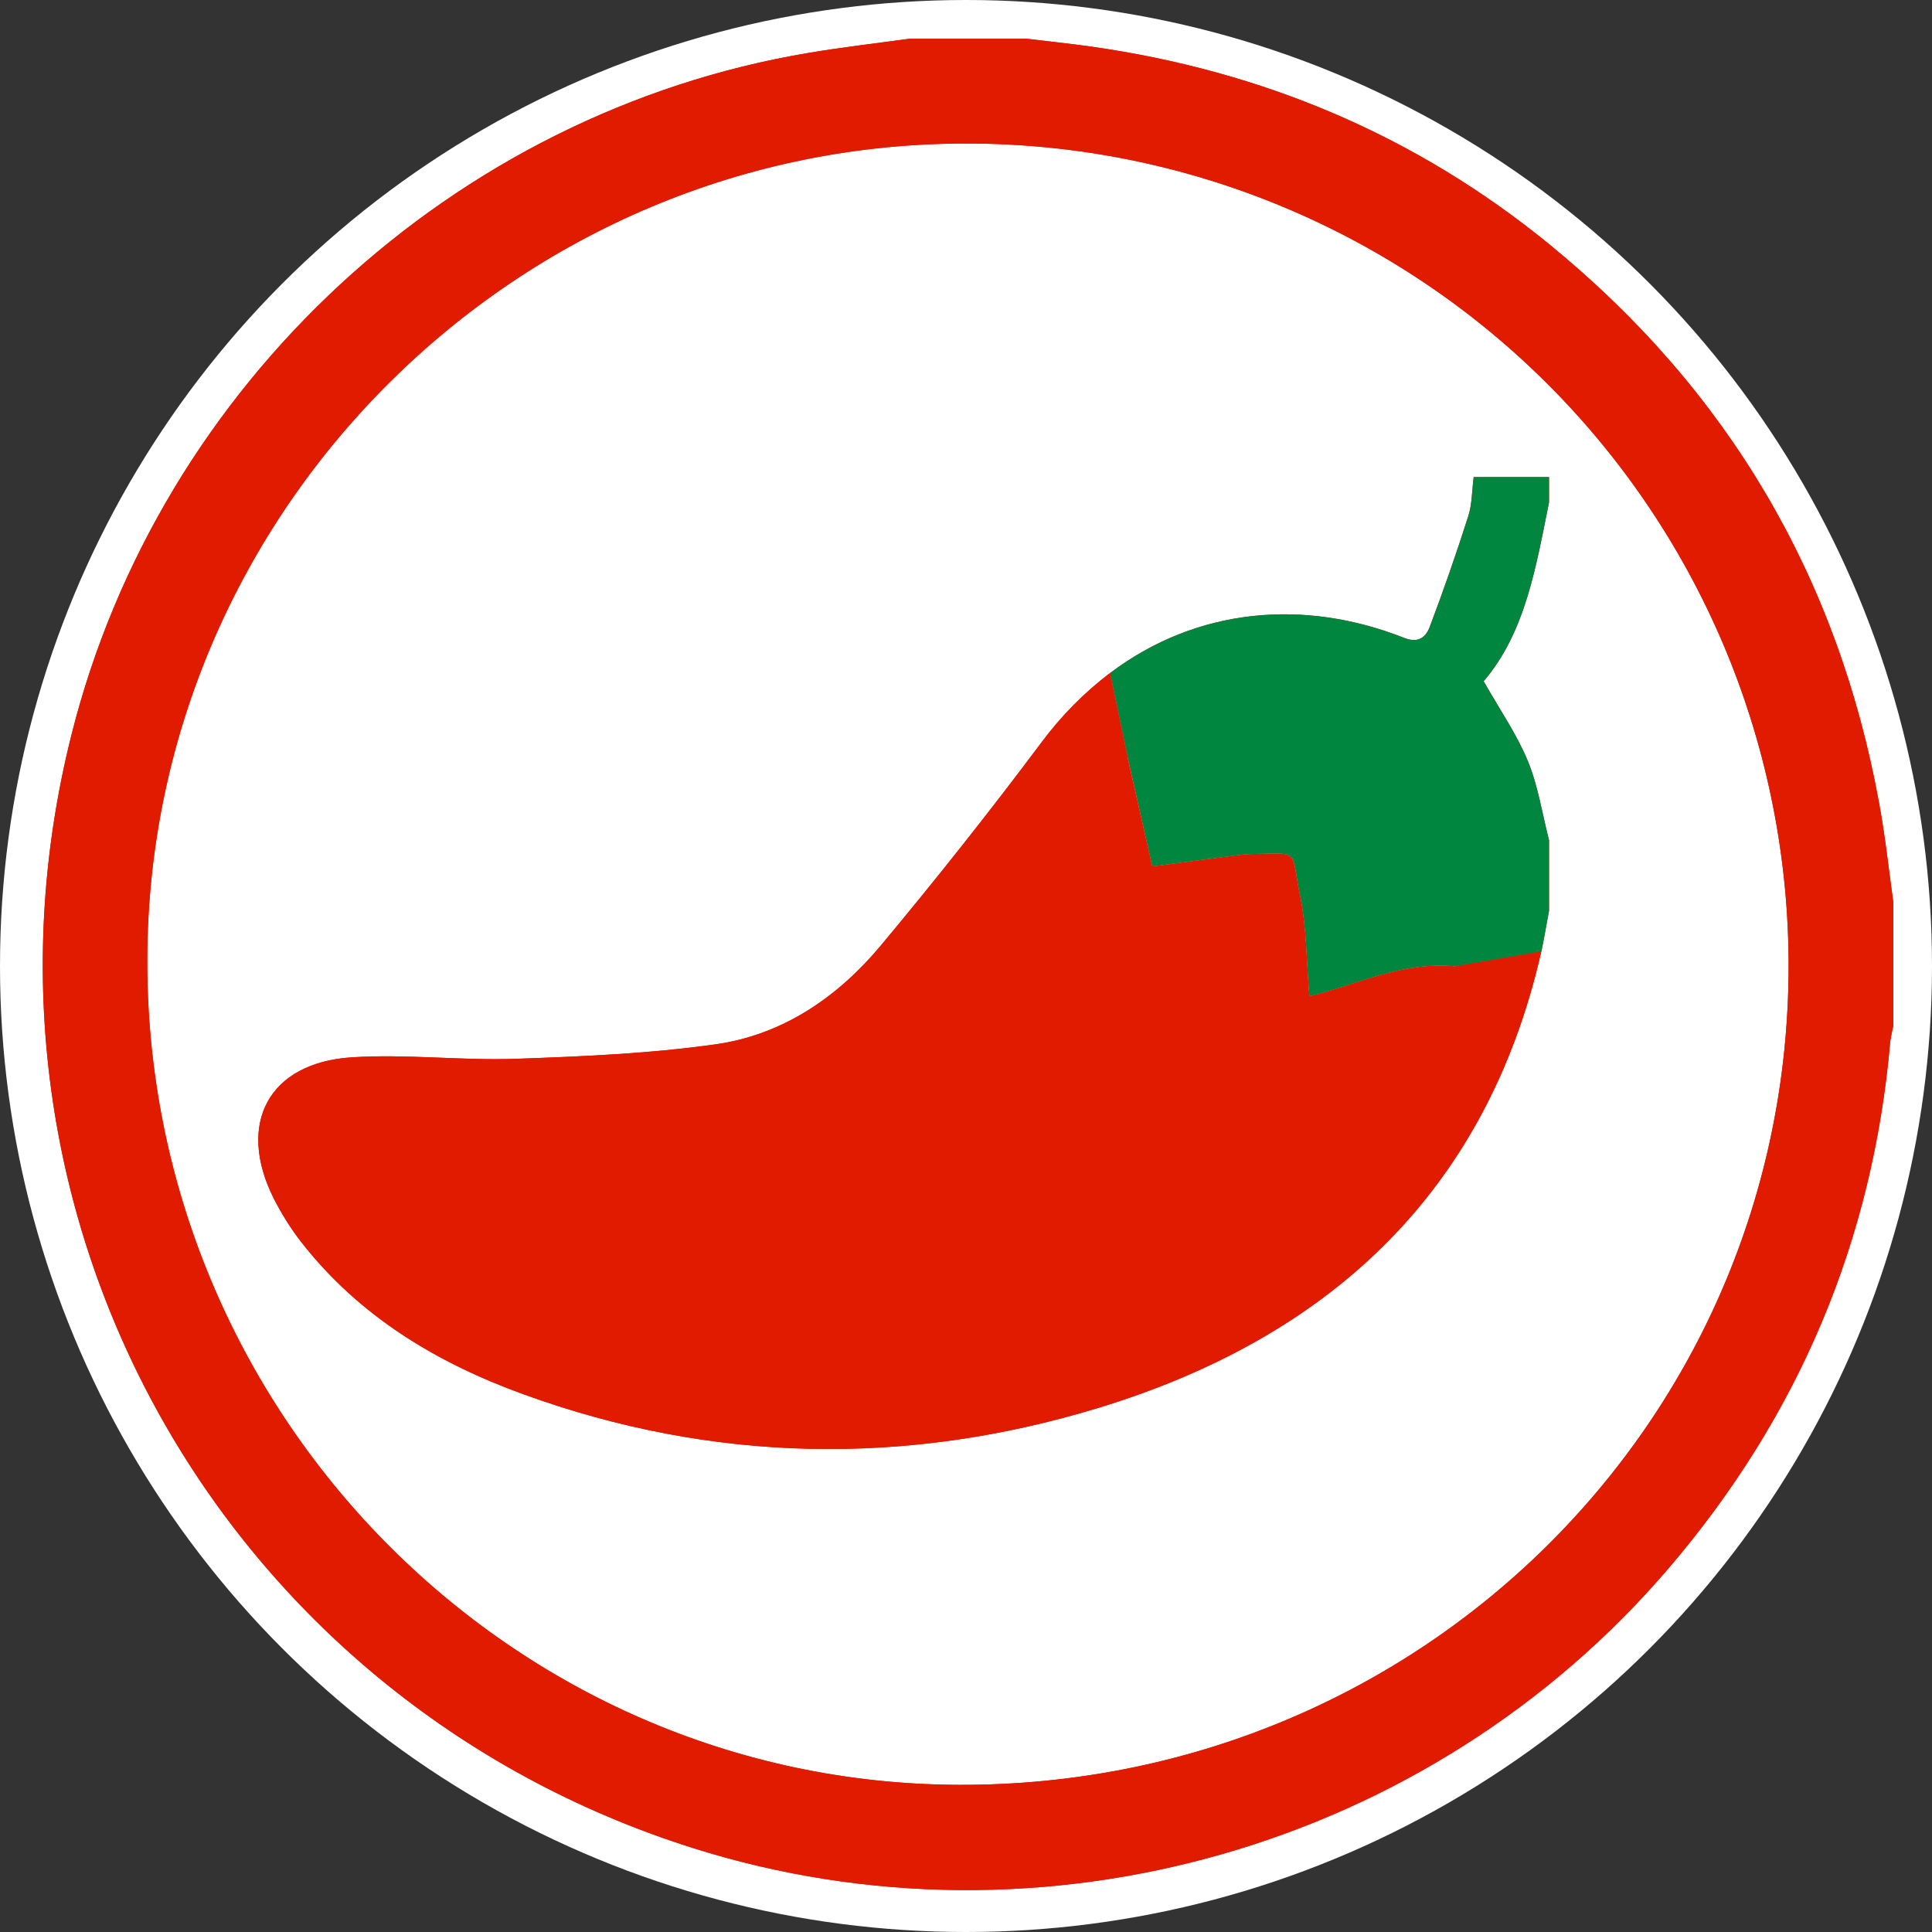
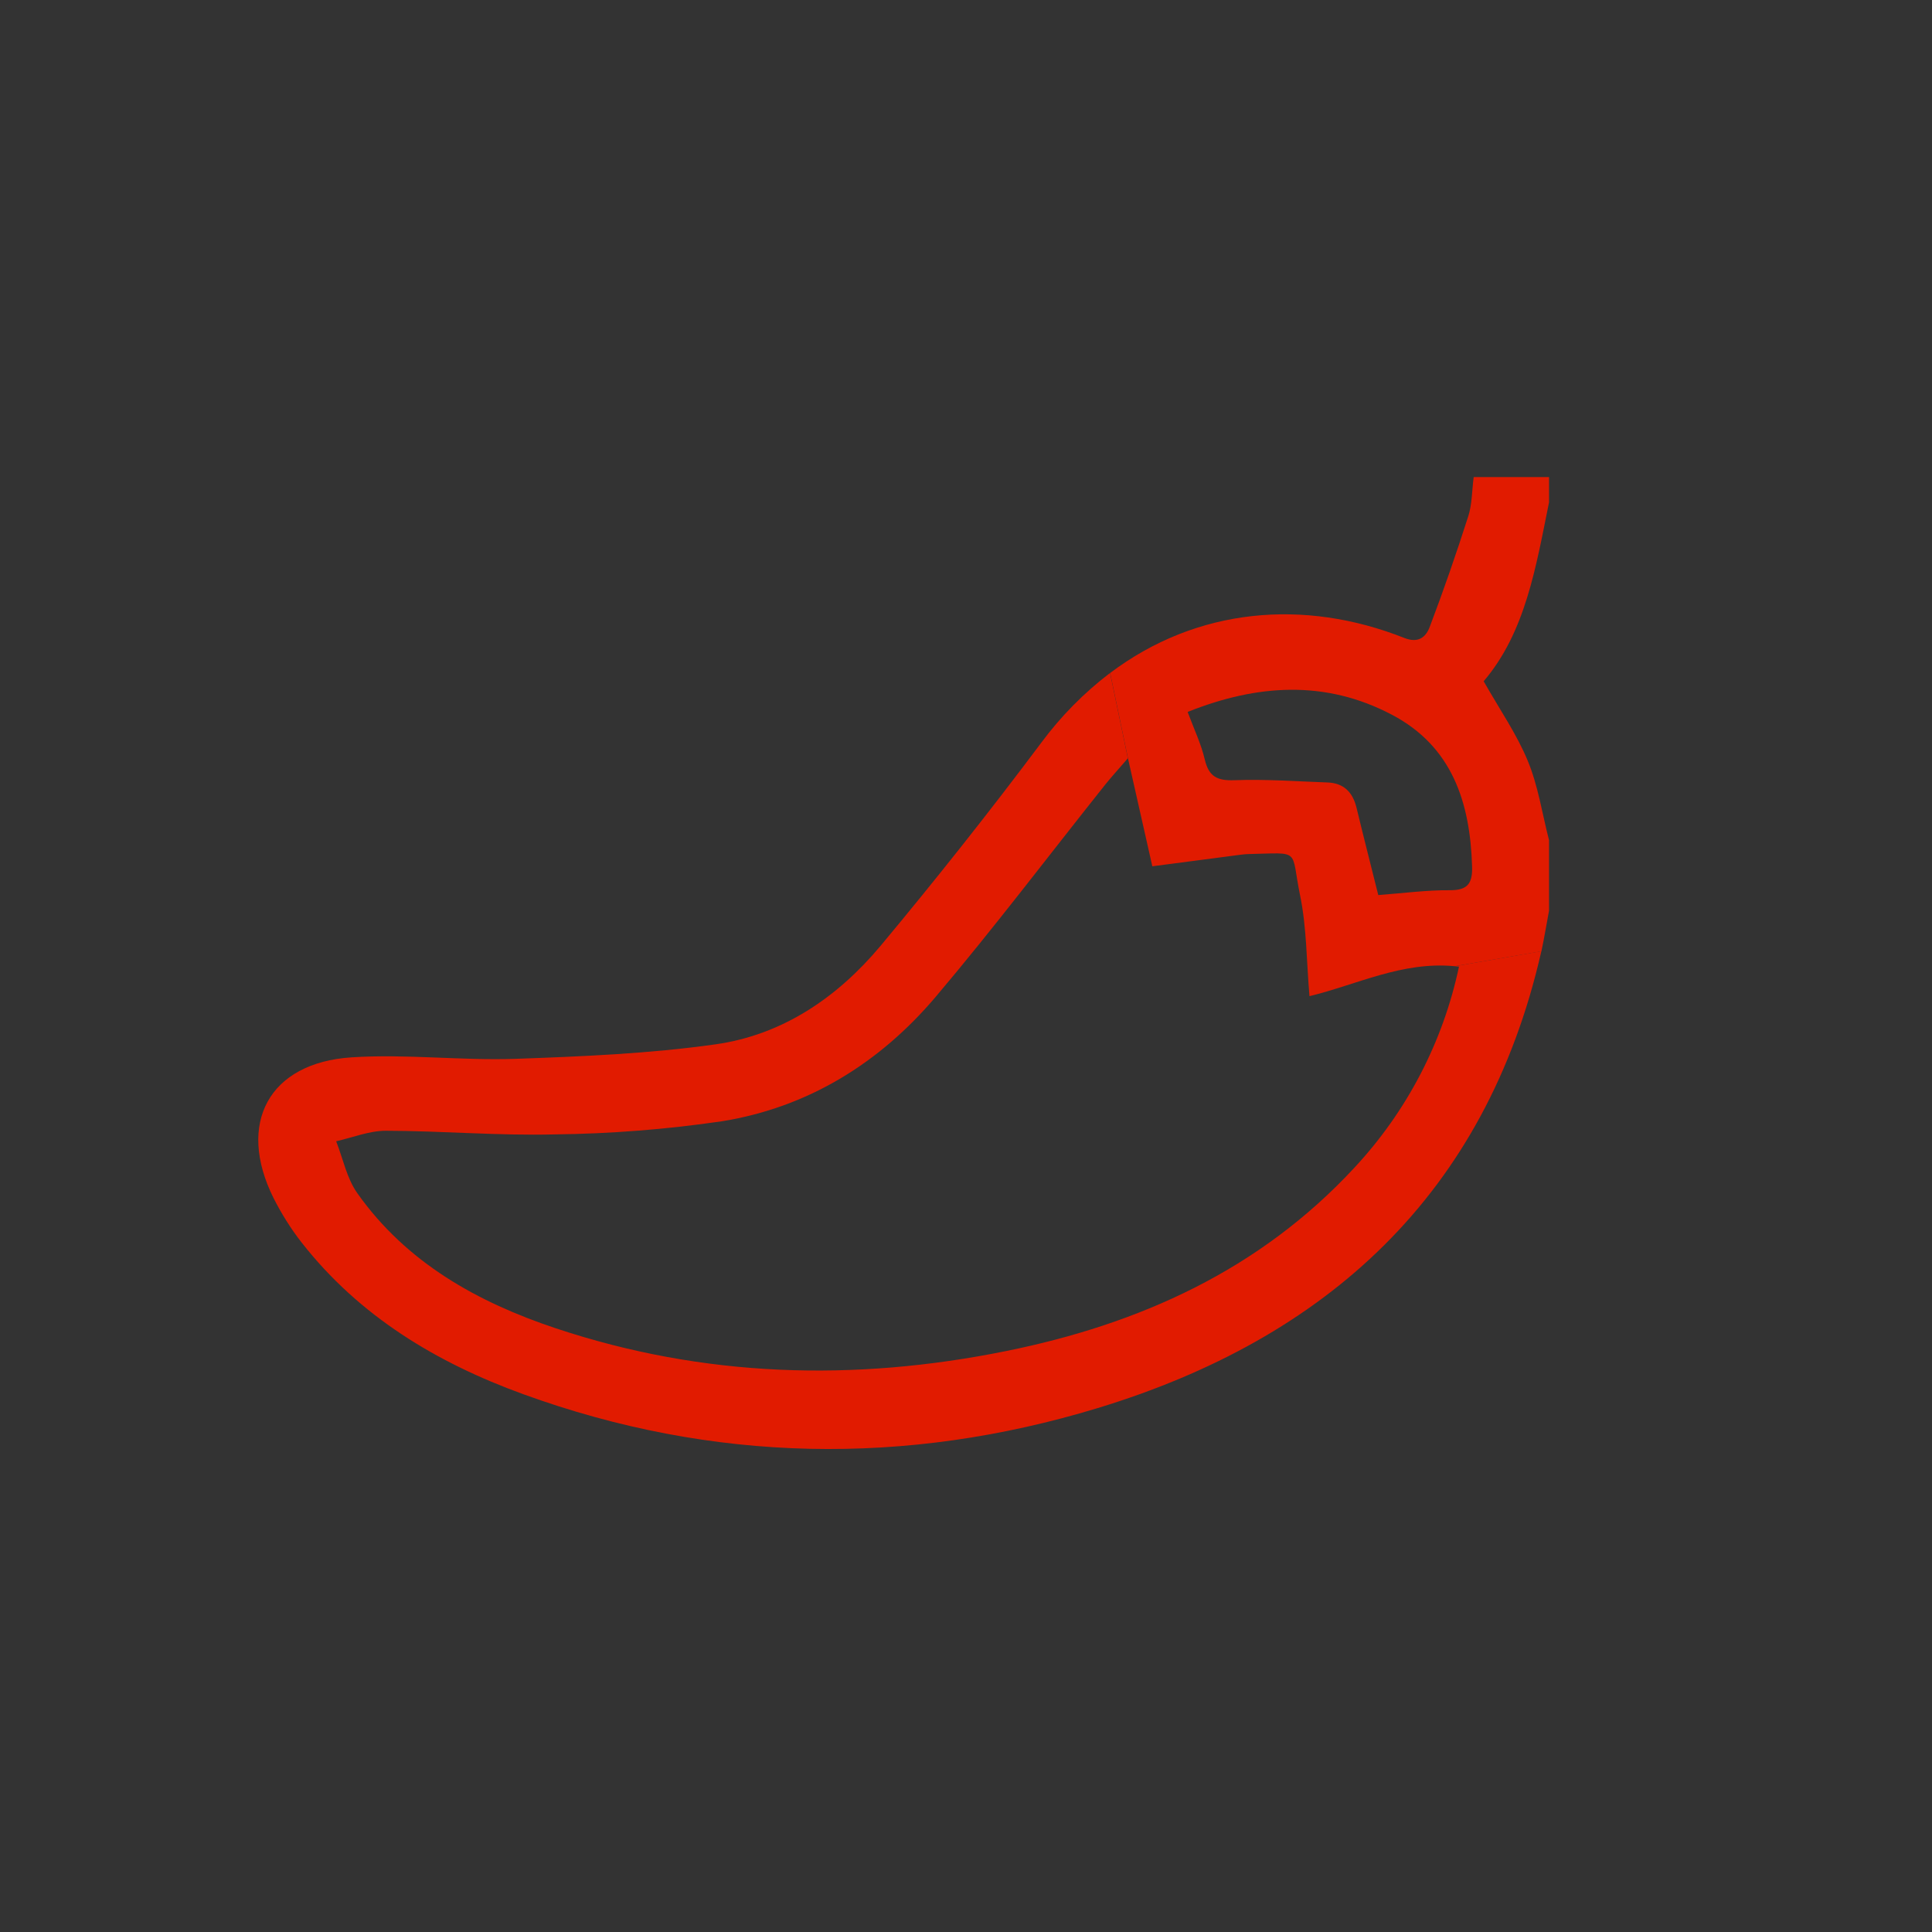
<svg xmlns="http://www.w3.org/2000/svg" width="18" height="18" viewBox="0 0 18 18" fill="none">
  <rect x="0" y="0" width="18" height="18" fill="#333333" stroke="none" />
  <g clip-path="url(#clip0_4151_35620)">
-     <circle cx="9" cy="9" r="9" fill="white" />
-     <path d="M17.507 7.482C17.122 5.372 16.099 3.638 14.439 2.28C13.194 1.262 11.762 0.661 10.171 0.435C9.967 0.406 9.761 0.385 9.556 0.36H8.478C8.163 0.404 7.847 0.44 7.533 0.493C4.224 1.047 1.485 3.583 0.666 6.846C-0.459 11.32 2.059 15.829 6.457 17.218C9.71 18.245 13.324 17.209 15.546 14.611C16.757 13.195 17.449 11.56 17.611 9.702C17.618 9.653 17.628 9.604 17.64 9.556V8.41C17.597 8.101 17.564 7.789 17.507 7.482ZM8.933 16.629C4.759 16.616 1.359 13.156 1.372 8.934C1.384 4.751 4.83 1.327 9.017 1.337C10.023 1.338 11.02 1.538 11.949 1.925C12.879 2.312 13.723 2.879 14.433 3.592C15.143 4.305 15.706 5.152 16.089 6.083C16.471 7.014 16.667 8.012 16.664 9.018C16.653 13.253 13.21 16.643 8.933 16.629Z" fill="#E11B00" />
    <path d="M13.554 9.002C13.567 9.003 13.58 9.005 13.593 9.006C13.444 9.709 13.106 10.357 12.616 10.882C11.736 11.831 10.619 12.336 9.371 12.588C7.956 12.874 6.555 12.834 5.18 12.376C4.45 12.133 3.788 11.765 3.33 11.118C3.231 10.979 3.196 10.796 3.132 10.633C3.286 10.598 3.44 10.535 3.595 10.535C4.118 10.536 4.643 10.582 5.166 10.569C5.69 10.563 6.212 10.522 6.73 10.446C7.53 10.316 8.196 9.903 8.717 9.288C9.262 8.644 9.772 7.969 10.298 7.309C10.35 7.244 10.406 7.183 10.508 7.065L10.342 6.27C10.1 6.454 9.885 6.672 9.704 6.916C9.221 7.561 8.721 8.192 8.205 8.811C7.804 9.291 7.292 9.642 6.665 9.73C6.049 9.817 5.422 9.843 4.8 9.865C4.293 9.882 3.782 9.818 3.276 9.851C2.504 9.901 2.203 10.467 2.548 11.161C2.622 11.307 2.709 11.447 2.81 11.576C3.348 12.264 4.07 12.697 4.874 12.989C6.639 13.631 8.441 13.661 10.223 13.12C12.36 12.471 13.842 11.128 14.358 8.873C14.359 8.869 14.36 8.866 14.36 8.862L13.554 9.002Z" fill="#E11B00" />
    <path d="M14.432 4.445H13.73C13.713 4.577 13.715 4.698 13.68 4.808C13.569 5.155 13.45 5.499 13.321 5.839C13.287 5.931 13.219 5.998 13.082 5.943C12.151 5.575 11.153 5.66 10.343 6.27L10.509 7.065C10.592 7.435 10.662 7.742 10.736 8.071C11.009 8.035 11.285 7.999 11.561 7.963C11.584 7.96 11.608 7.958 11.632 7.957C12.129 7.947 12.022 7.901 12.113 8.344C12.174 8.64 12.172 8.95 12.2 9.281C12.642 9.174 13.064 8.955 13.554 9.002H13.554L14.361 8.863C14.388 8.737 14.408 8.611 14.432 8.485V7.828C14.368 7.58 14.331 7.323 14.234 7.089C14.132 6.841 13.975 6.615 13.823 6.347C14.213 5.89 14.31 5.281 14.432 4.68V4.445ZM13.508 8.294C13.291 8.292 13.074 8.322 12.841 8.339C12.771 8.057 12.703 7.793 12.639 7.528C12.604 7.381 12.52 7.295 12.366 7.29C12.078 7.28 11.79 7.258 11.502 7.269C11.34 7.275 11.262 7.236 11.224 7.074C11.191 6.932 11.126 6.797 11.065 6.633C11.713 6.374 12.348 6.333 12.966 6.658C13.529 6.953 13.697 7.475 13.715 8.071C13.72 8.228 13.677 8.295 13.508 8.294Z" fill="#E11B00" />
    <g clip-path="url(#clip1_4151_35620)">
-       <path d="M17.507 7.482C17.122 5.372 16.099 3.638 14.439 2.28C13.194 1.262 11.762 0.661 10.171 0.435C9.967 0.406 9.761 0.385 9.556 0.36H8.478C8.163 0.404 7.847 0.44 7.533 0.493C4.224 1.047 1.485 3.583 0.666 6.846C-0.459 11.32 2.059 15.829 6.457 17.218C9.71 18.245 13.324 17.209 15.546 14.611C16.757 13.195 17.449 11.56 17.611 9.702C17.618 9.653 17.628 9.604 17.64 9.556V8.41C17.597 8.101 17.564 7.789 17.507 7.482ZM8.933 16.629C4.759 16.616 1.359 13.156 1.372 8.934C1.384 4.751 4.83 1.327 9.017 1.337C10.023 1.338 11.02 1.538 11.949 1.925C12.879 2.312 13.723 2.879 14.433 3.592C15.143 4.305 15.706 5.152 16.089 6.083C16.471 7.014 16.667 8.012 16.664 9.018C16.653 13.253 13.21 16.643 8.933 16.629Z" fill="#E11B00" />
-       <path d="M14.36 8.862C14.36 8.866 14.359 8.869 14.358 8.873C13.842 11.128 12.36 12.471 10.223 13.12C8.441 13.661 6.639 13.631 4.874 12.989C4.07 12.697 3.348 12.264 2.81 11.576C2.709 11.447 2.622 11.307 2.548 11.161C2.203 10.467 2.504 9.901 3.276 9.851C3.782 9.818 4.293 9.882 4.8 9.865C5.422 9.843 6.049 9.817 6.665 9.73C7.292 9.642 7.804 9.291 8.205 8.811C8.721 8.193 9.221 7.562 9.704 6.916C9.885 6.672 10.1 6.454 10.342 6.27L10.508 7.065C10.592 7.435 10.661 7.742 10.736 8.071C11.008 8.035 11.285 7.999 11.561 7.963C11.584 7.96 11.608 7.958 11.631 7.957C12.129 7.947 12.021 7.901 12.113 8.344C12.174 8.64 12.172 8.95 12.2 9.281C12.641 9.174 13.064 8.955 13.553 9.002H13.554L14.36 8.862Z" fill="#E11B00" />
      <path d="M14.432 4.68C14.31 5.281 14.213 5.89 13.823 6.347C13.975 6.615 14.132 6.841 14.234 7.089C14.331 7.323 14.368 7.58 14.432 7.828V8.485C14.408 8.611 14.388 8.737 14.361 8.863L13.554 9.002H13.554C13.064 8.955 12.642 9.174 12.2 9.281C12.172 8.95 12.174 8.64 12.113 8.344C12.022 7.901 12.129 7.947 11.632 7.957C11.608 7.958 11.584 7.96 11.561 7.963C11.285 7.999 11.009 8.035 10.736 8.071C10.662 7.742 10.592 7.435 10.509 7.065L10.343 6.27C11.153 5.66 12.151 5.575 13.082 5.943C13.219 5.998 13.287 5.931 13.321 5.839C13.45 5.499 13.569 5.155 13.68 4.808C13.715 4.698 13.713 4.577 13.73 4.445H14.432V4.68Z" fill="#00863F" />
    </g>
  </g>
  <defs>
    <clipPath id="clip0_4151_35620">
      <rect width="18" height="18" fill="white" />
    </clipPath>
    <clipPath id="clip1_4151_35620">
-       <rect width="18" height="18" fill="white" />
-     </clipPath>
+       </clipPath>
  </defs>
</svg>